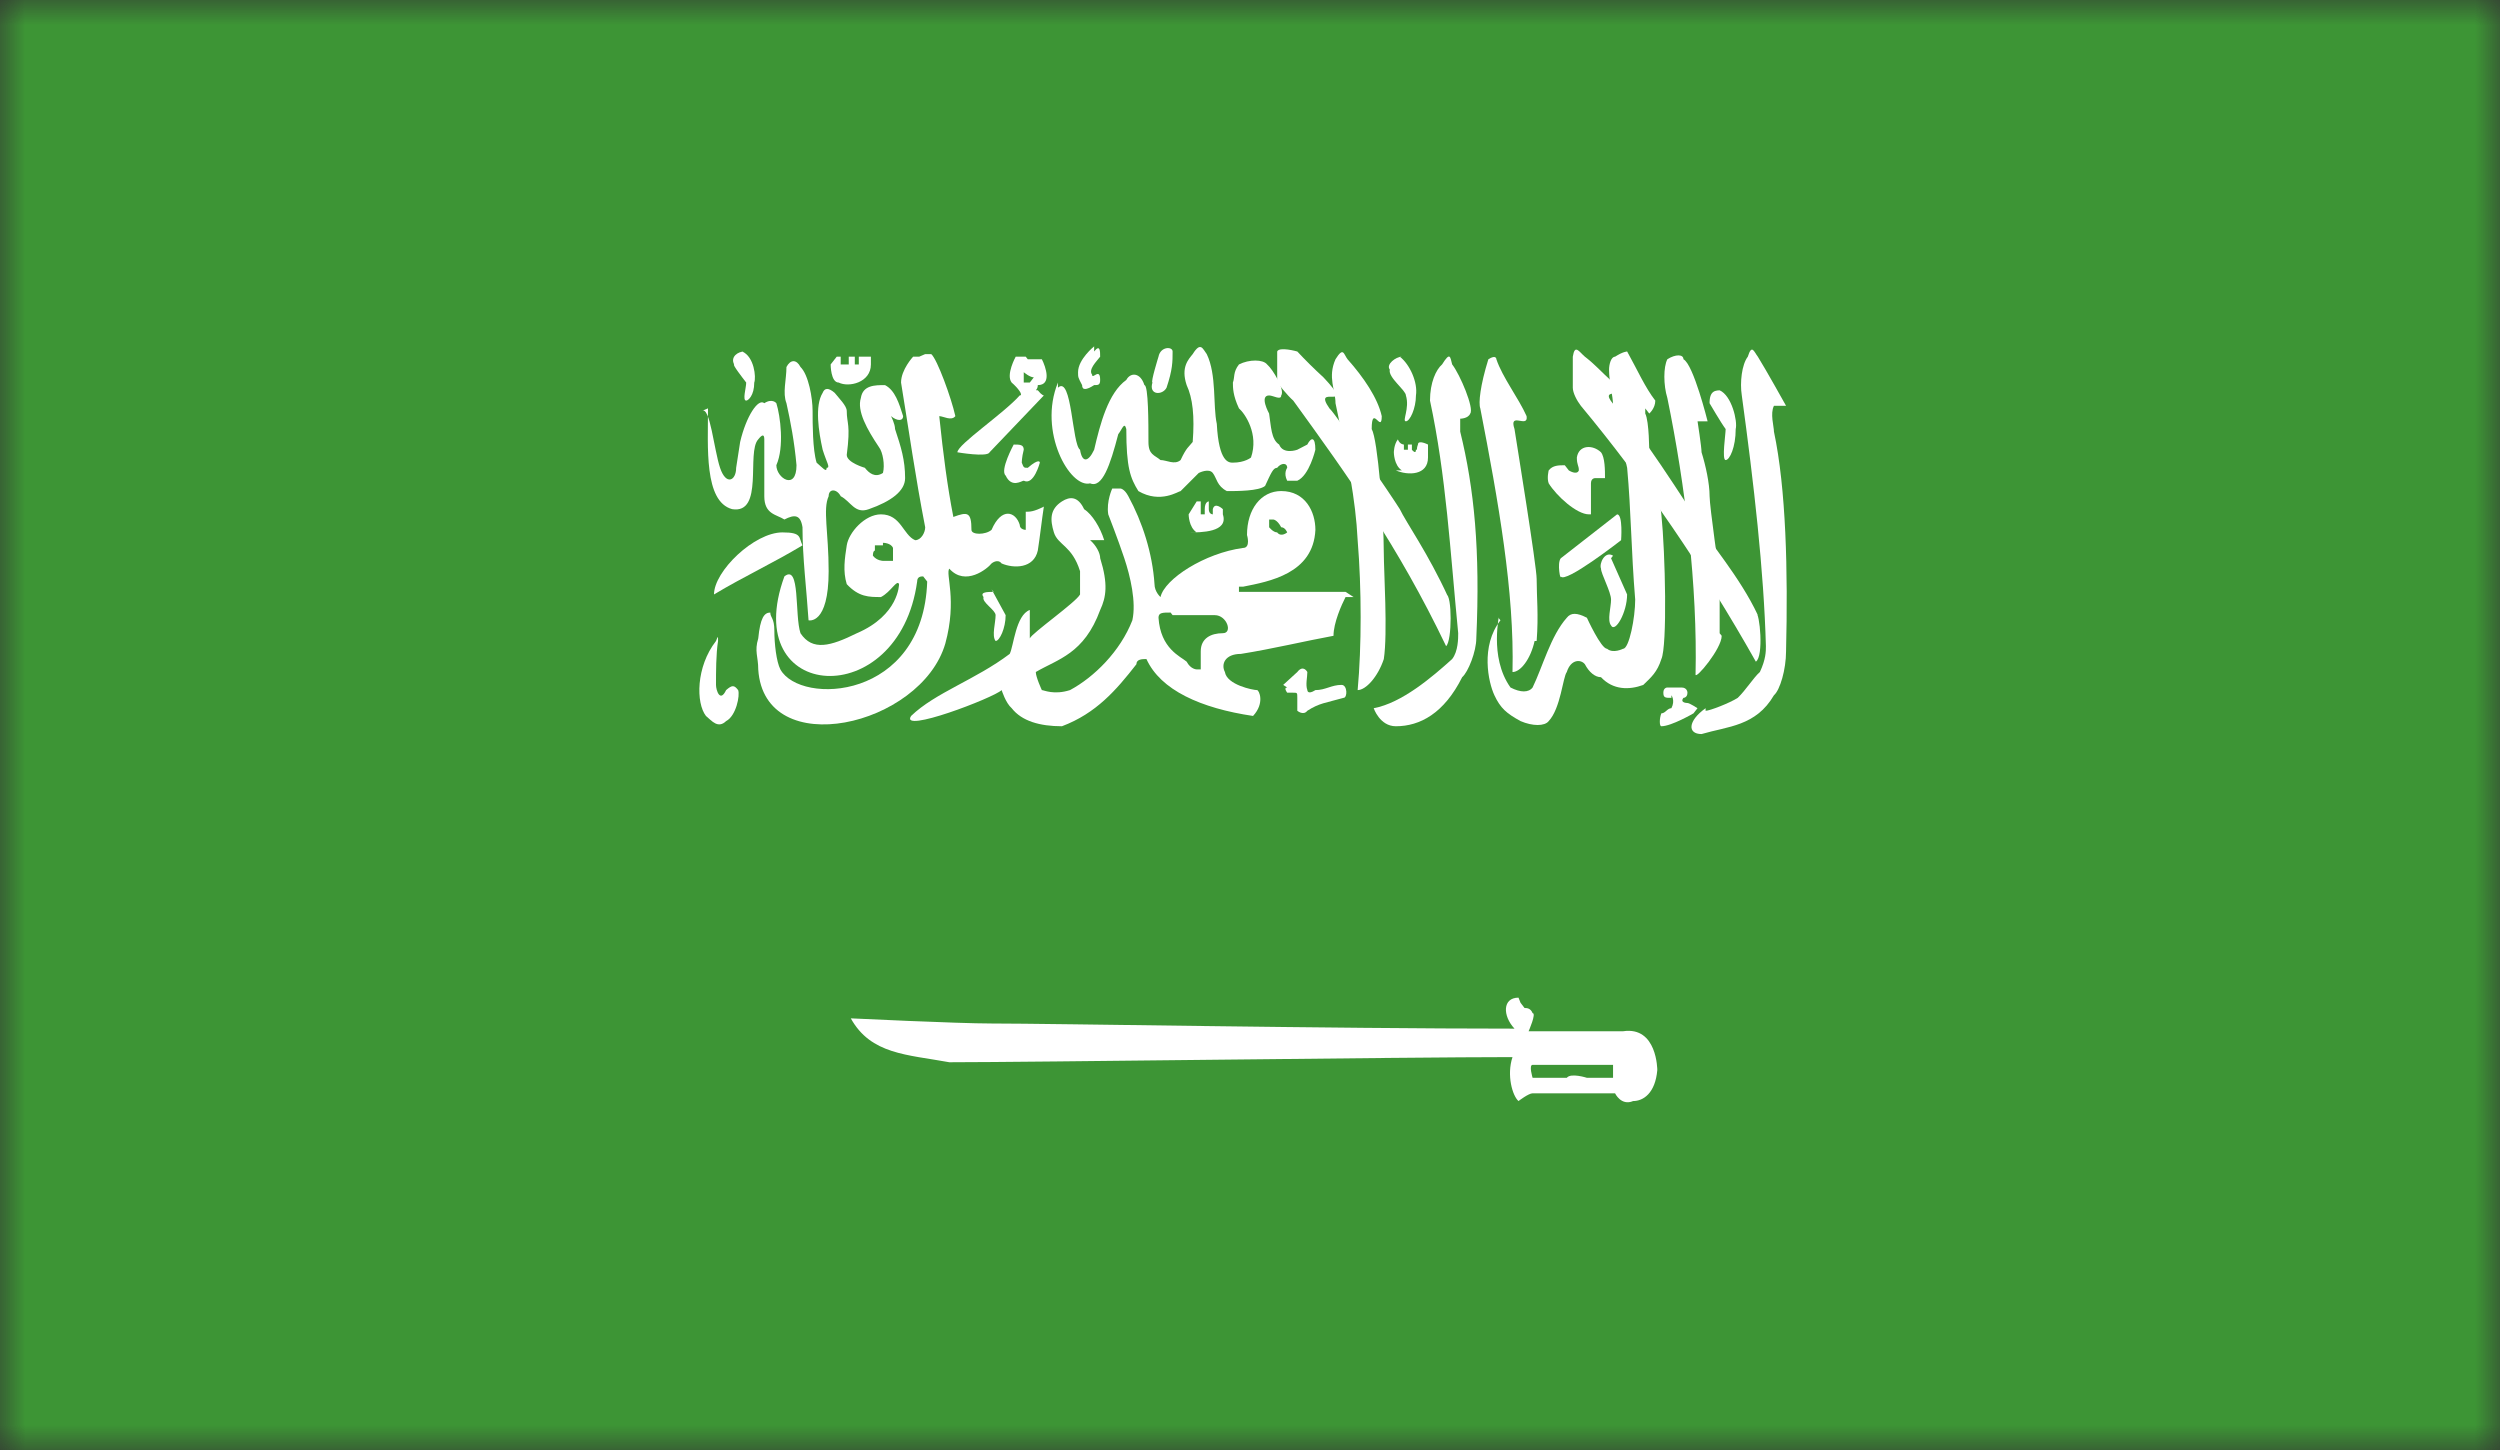
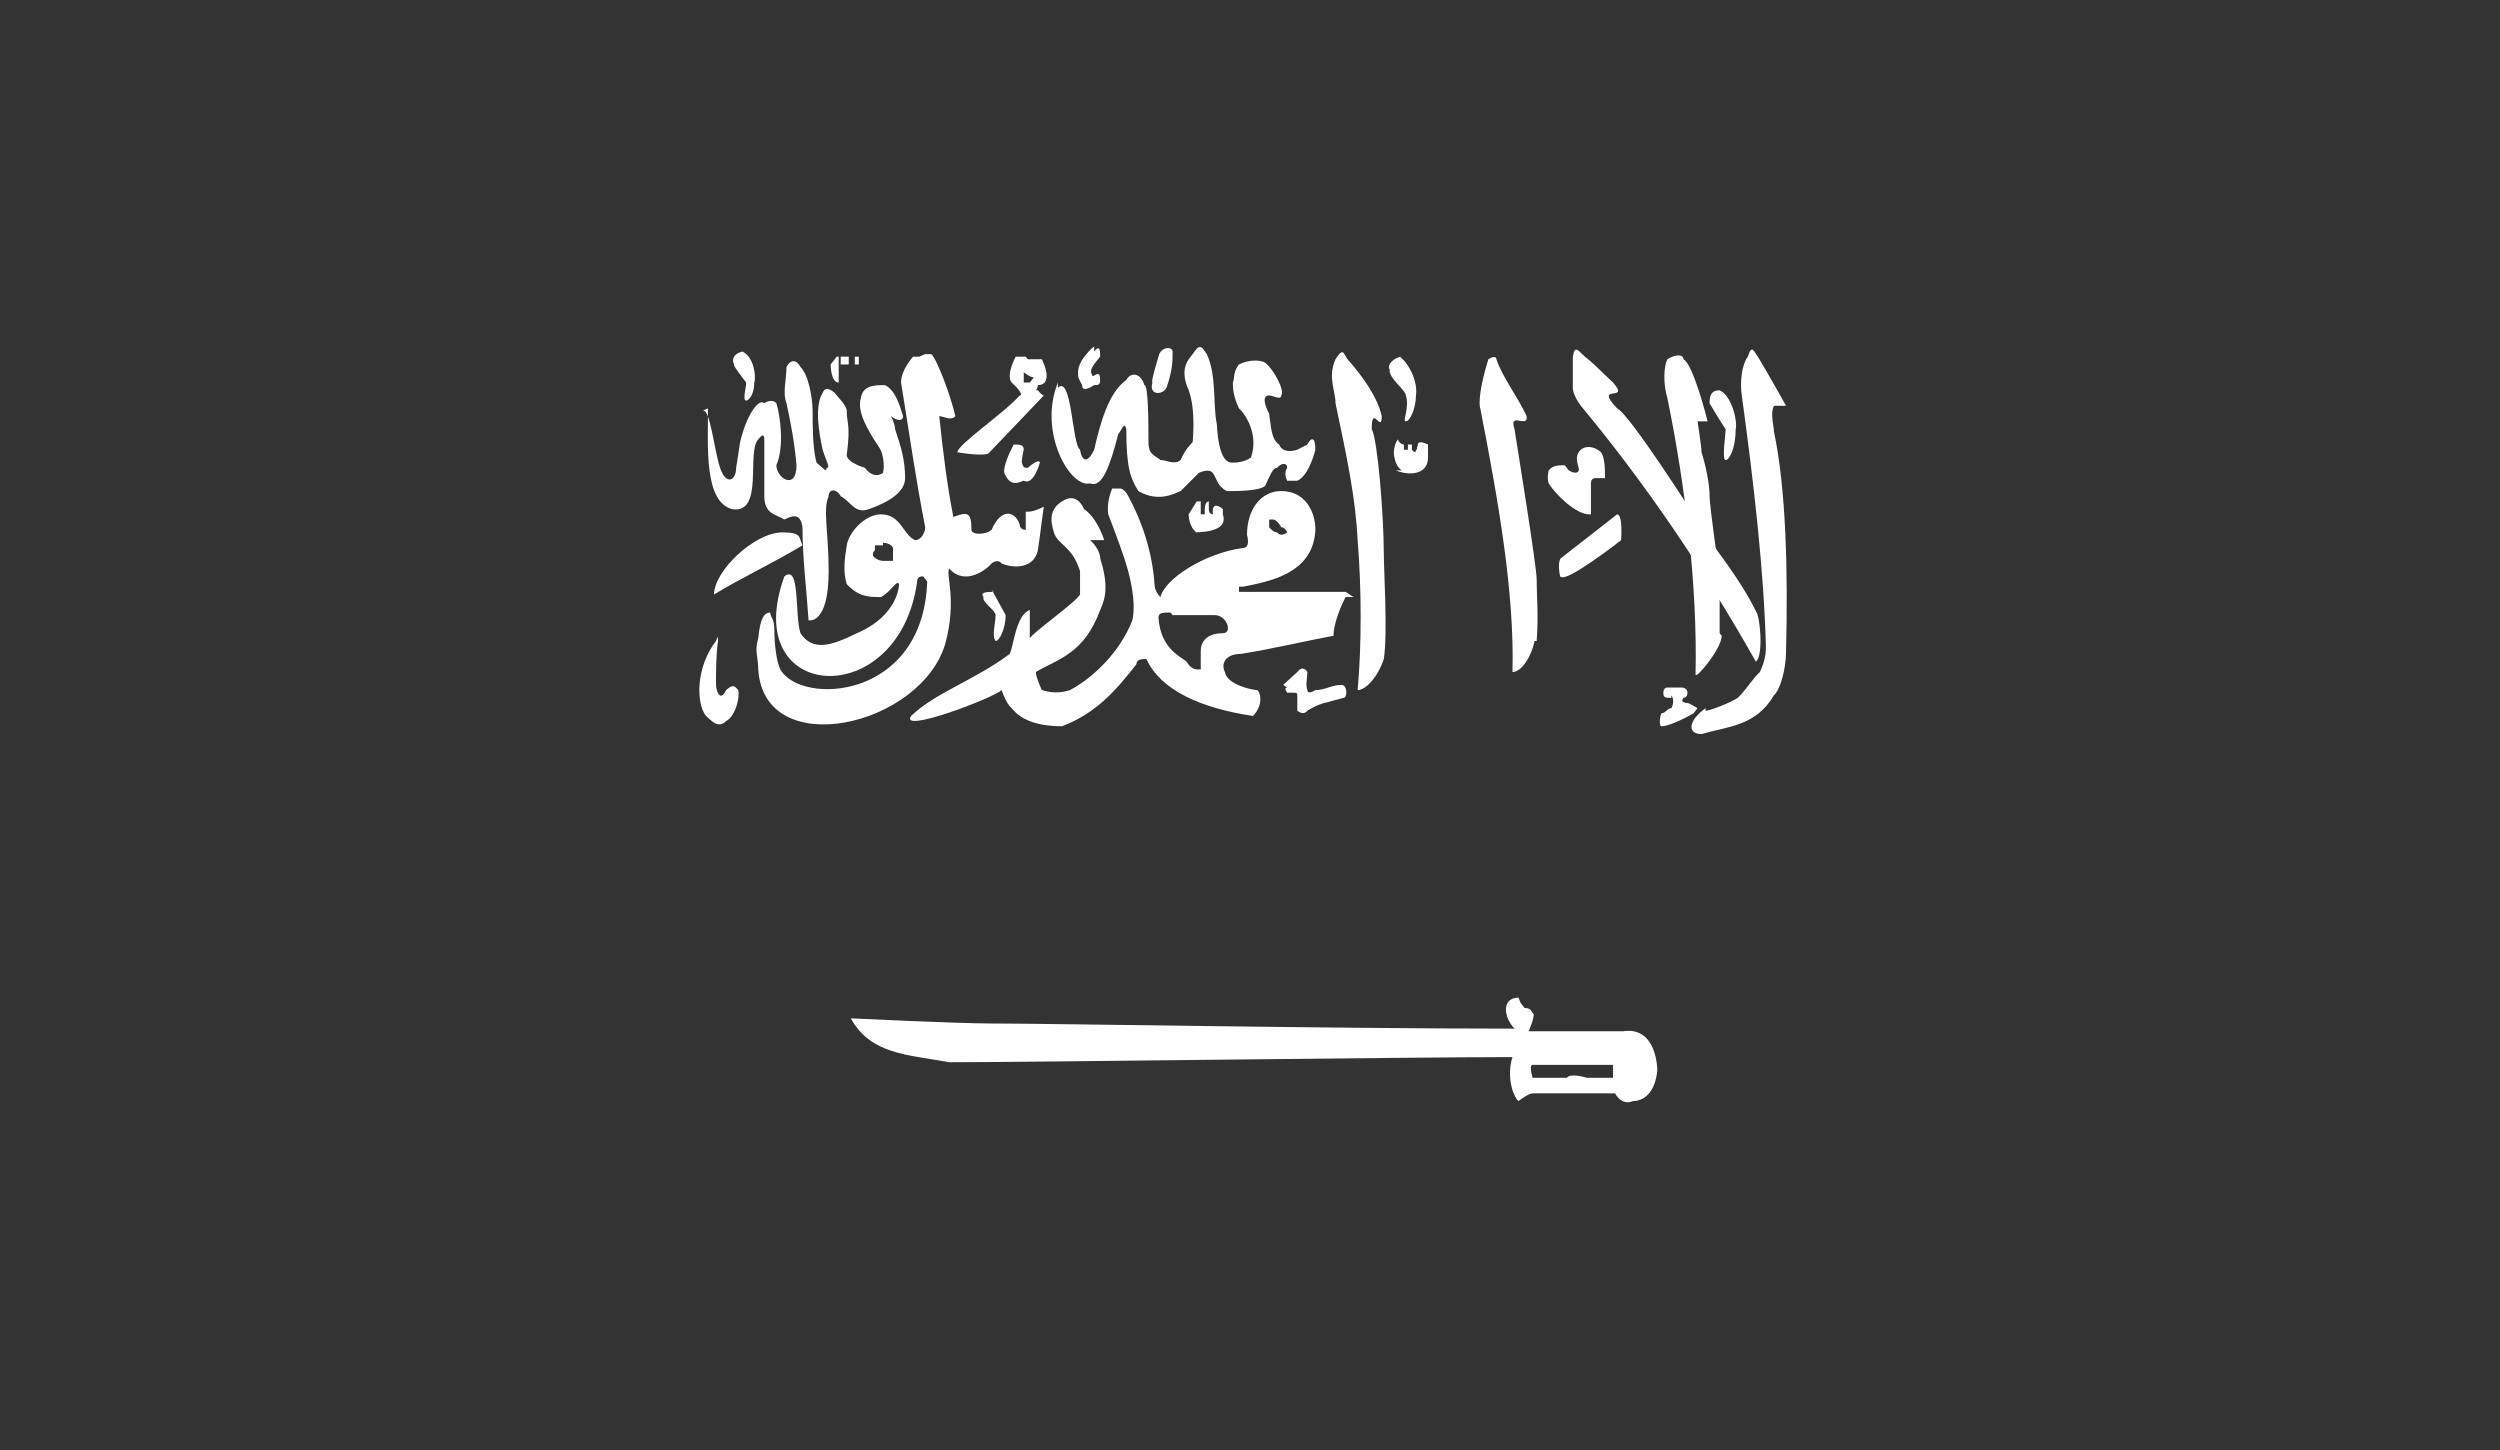
<svg xmlns="http://www.w3.org/2000/svg" width="50" height="29" viewBox="0 0 50 29" fill="none">
  <rect x="0" y="0" width="50" height="29" fill="#333333" stroke="none" />
  <mask id="mask0_334_706" style="mask-type:luminance" maskUnits="userSpaceOnUse" x="0" y="0" width="50" height="29">
    <path d="M50 0H0V29H50V0Z" fill="white" />
  </mask>
  <g mask="url(#mask0_334_706)">
-     <path d="M50 0H0V29H50V0Z" fill="#3D9535" />
    <mask id="mask1_334_706" style="mask-type:luminance" maskUnits="userSpaceOnUse" x="0" y="0" width="50" height="29">
      <path d="M50 0H0V29H50V0Z" fill="white" />
    </mask>
    <g mask="url(#mask1_334_706)">
      <path d="M14.16 8.167C14.16 8.942 14.079 10.028 14.642 10.183C15.286 10.287 14.924 9.046 15.165 8.787C15.246 8.684 15.286 8.684 15.286 8.787V9.925C15.286 10.287 15.527 10.287 15.688 10.39C15.889 10.287 16.01 10.287 16.05 10.545C16.05 11.165 16.131 11.786 16.171 12.406C16.171 12.406 16.573 12.509 16.573 11.424C16.573 10.648 16.453 10.183 16.573 9.925C16.573 9.77 16.734 9.77 16.815 9.925C17.016 10.028 17.096 10.287 17.378 10.183C17.82 10.028 18.102 9.821 18.102 9.563C18.102 9.201 18.021 8.942 17.901 8.581C17.901 8.477 17.82 8.322 17.82 8.322C17.941 8.425 18.062 8.425 18.062 8.322C17.981 8.064 17.901 7.805 17.7 7.702C17.498 7.702 17.257 7.702 17.217 7.96C17.136 8.219 17.337 8.581 17.579 8.942C17.659 9.046 17.7 9.304 17.659 9.459C17.498 9.563 17.378 9.459 17.297 9.356C17.297 9.356 16.935 9.253 16.935 9.098C17.016 8.477 16.935 8.477 16.935 8.219C16.935 8.115 16.774 7.96 16.694 7.857C16.573 7.753 16.493 7.753 16.453 7.857C16.292 8.115 16.372 8.632 16.453 8.994C16.533 9.253 16.613 9.356 16.533 9.356C16.533 9.459 16.453 9.356 16.332 9.253C16.252 8.994 16.252 8.477 16.252 8.219C16.252 7.96 16.171 7.495 16.01 7.34C15.93 7.185 15.809 7.185 15.729 7.34C15.729 7.598 15.648 7.857 15.729 8.064C15.809 8.425 15.889 8.839 15.93 9.304C15.93 9.821 15.527 9.563 15.527 9.304C15.688 8.942 15.608 8.322 15.527 8.064C15.527 8.064 15.447 7.96 15.286 8.064C15.165 7.96 14.924 8.322 14.803 8.839C14.803 8.839 14.763 9.098 14.723 9.356C14.723 9.614 14.522 9.718 14.401 9.356C14.28 8.994 14.2 8.115 14.039 8.219" fill="white" />
      <path d="M16.05 10.907C15.447 11.269 14.884 11.527 14.28 11.889C14.28 11.424 15.085 10.648 15.648 10.648C16.05 10.648 15.97 10.752 16.05 10.907Z" fill="white" />
      <path d="M18.383 7.134H18.262C18.262 7.134 18.021 7.392 18.021 7.651C18.182 8.633 18.303 9.512 18.504 10.546C18.504 10.649 18.423 10.804 18.303 10.804C18.061 10.701 18.021 10.287 17.619 10.287C17.297 10.287 16.975 10.649 16.935 10.907C16.895 11.166 16.855 11.424 16.935 11.683C17.176 11.941 17.378 11.941 17.619 11.941C17.82 11.838 17.941 11.579 17.981 11.683C17.981 11.683 17.981 12.303 17.136 12.665C16.613 12.923 16.251 13.027 16.01 12.665C15.889 12.303 16.01 11.269 15.688 11.528C14.763 14.061 17.981 14.267 18.343 11.631C18.343 11.528 18.423 11.528 18.464 11.528C18.464 11.528 18.49 11.562 18.544 11.631C18.464 14.009 16.01 14.112 15.608 13.389C15.527 13.233 15.487 12.872 15.487 12.613C15.487 12.355 15.406 12.355 15.406 12.251C15.286 12.251 15.205 12.355 15.165 12.768C15.085 13.027 15.165 13.13 15.165 13.389C15.286 15.25 18.423 14.526 18.906 12.872C19.147 11.993 18.906 11.476 18.986 11.373C19.308 11.734 19.751 11.373 19.831 11.269C19.831 11.269 19.952 11.166 20.032 11.269C20.274 11.373 20.676 11.373 20.756 11.011C20.797 10.752 20.837 10.39 20.877 10.132C20.676 10.235 20.596 10.235 20.515 10.235V10.494V10.597C20.515 10.597 20.394 10.597 20.394 10.494C20.314 10.235 20.032 10.132 19.831 10.597C19.711 10.701 19.429 10.701 19.429 10.597C19.429 10.235 19.349 10.235 19.067 10.339C18.946 9.718 18.866 9.098 18.785 8.323C18.866 8.323 19.027 8.426 19.107 8.323C19.027 7.961 18.745 7.185 18.625 7.082H18.504M17.659 10.856C17.659 10.856 17.82 10.856 17.86 10.959C17.86 10.959 17.86 11.062 17.86 11.217H17.659C17.659 11.217 17.538 11.217 17.458 11.114C17.458 11.011 17.498 11.011 17.498 11.011V10.907H17.659" fill="white" />
      <path d="M20.515 7.134H20.314C20.314 7.134 20.113 7.496 20.233 7.651C20.354 7.754 20.475 7.909 20.394 7.909C20.073 8.271 19.148 8.891 19.148 9.046C19.148 9.046 19.751 9.15 19.791 9.046L20.877 7.909C20.877 7.909 20.837 7.909 20.756 7.806C20.676 7.806 20.756 7.806 20.756 7.702C21.038 7.702 20.917 7.341 20.837 7.185H20.555M20.475 7.444C20.475 7.444 20.596 7.547 20.676 7.547C20.676 7.547 20.649 7.582 20.596 7.651H20.475V7.392" fill="white" />
      <path d="M14.32 12.82C13.918 13.337 13.918 14.06 14.119 14.319C14.24 14.422 14.361 14.577 14.522 14.422C14.723 14.319 14.803 13.905 14.763 13.802C14.683 13.698 14.642 13.698 14.522 13.802C14.401 14.06 14.32 13.802 14.32 13.698C14.32 13.44 14.32 13.078 14.361 12.82C14.361 12.716 14.361 12.716 14.32 12.82Z" fill="white" />
-       <path d="M28.963 11.941C28.56 11.062 28.118 10.442 27.997 10.184C27.836 9.925 26.71 8.271 26.589 8.168C26.227 7.651 27.152 8.271 26.469 7.547C26.281 7.375 26.107 7.203 25.946 7.03C25.946 7.03 25.584 6.927 25.544 7.03C25.544 7.289 25.544 7.392 25.544 7.651C25.544 7.651 25.745 7.909 25.865 8.012C26.951 9.512 27.957 10.907 28.922 12.923C29.043 12.82 29.043 11.889 28.922 11.889" fill="white" />
-       <path d="M27.474 14.164C27.474 14.164 27.595 14.525 27.917 14.525C28.399 14.525 28.882 14.267 29.244 13.543C29.365 13.44 29.526 13.026 29.526 12.768C29.606 11.01 29.485 9.77 29.204 8.632V8.374C29.204 8.374 29.365 8.374 29.405 8.27C29.485 8.167 29.204 7.495 29.043 7.288C29.003 7.133 29.003 7.03 28.842 7.288C28.721 7.392 28.6 7.65 28.6 8.012C28.922 9.511 29.003 11.01 29.164 12.664C29.164 12.768 29.164 13.026 29.043 13.181C28.641 13.543 28.037 14.06 27.474 14.164Z" fill="white" />
      <path d="M34.112 14.164C33.75 14.422 33.75 14.681 34.031 14.681C34.554 14.526 35.117 14.526 35.479 13.905C35.6 13.802 35.721 13.389 35.721 13.027C35.761 11.424 35.721 9.77 35.479 8.633C35.479 8.529 35.399 8.271 35.479 8.116H35.721C35.721 8.116 35.318 7.392 35.157 7.134C35.077 7.03 35.037 6.875 34.956 7.134C34.836 7.289 34.795 7.651 34.836 7.909C35.077 9.667 35.278 11.424 35.318 12.923C35.318 13.027 35.318 13.182 35.198 13.44C35.077 13.544 34.916 13.802 34.755 13.957C34.594 14.061 34.192 14.216 34.112 14.216" fill="white" />
      <path d="M34.393 12.665V11.527C34.393 11.527 34.192 10.132 34.192 9.925C34.192 9.666 34.112 9.304 34.031 9.046C34.031 8.943 33.951 8.426 33.951 8.426H34.152C34.152 8.426 33.87 7.288 33.669 7.185C33.669 7.082 33.508 7.082 33.347 7.185C33.267 7.34 33.267 7.702 33.347 7.96C33.709 9.718 33.951 11.734 33.911 13.492C33.911 13.595 34.434 12.975 34.434 12.716" fill="white" />
      <path d="M31.778 10.287C31.537 10.287 31.135 9.925 30.974 9.667C30.934 9.563 30.974 9.408 30.974 9.408C31.054 9.305 31.175 9.305 31.296 9.305L31.376 9.408C31.376 9.408 31.537 9.512 31.577 9.408C31.577 9.305 31.537 9.305 31.537 9.15C31.577 8.891 31.859 8.891 32.02 9.046C32.1 9.15 32.1 9.408 32.1 9.563H31.899C31.899 9.563 31.819 9.563 31.819 9.667C31.819 9.77 31.819 10.184 31.819 10.287" fill="white" />
      <path d="M27.676 13.182C27.756 12.665 27.676 11.424 27.676 11.062C27.676 10.339 27.555 8.788 27.434 8.581C27.434 8.064 27.635 8.684 27.635 8.323C27.555 7.961 27.273 7.547 26.951 7.185C26.871 7.082 26.871 6.927 26.71 7.185C26.549 7.547 26.71 7.806 26.71 8.064C26.951 9.201 27.112 9.977 27.153 10.804C27.233 11.786 27.233 12.923 27.153 13.802C27.314 13.802 27.555 13.544 27.676 13.182Z" fill="white" />
      <path d="M35.157 12.303C34.795 11.528 34.152 10.804 34.031 10.545C33.87 10.287 32.583 8.271 32.342 8.168C31.859 7.651 32.623 8.064 32.261 7.651C31.98 7.392 31.899 7.289 31.698 7.134C31.577 7.03 31.497 6.875 31.456 7.134C31.456 7.392 31.456 7.651 31.456 7.754C31.456 7.857 31.537 8.012 31.617 8.116C32.864 9.615 34.071 11.373 35.117 13.233C35.278 13.13 35.197 12.251 35.117 12.251" fill="white" />
      <path d="M30.37 19.953C30.049 19.953 30.049 20.315 30.29 20.573C26.63 20.573 21.038 20.47 19.831 20.47C19.148 20.47 17.016 20.367 17.016 20.367C17.418 21.09 18.142 21.09 18.987 21.245C20.596 21.245 28.118 21.142 30.25 21.142C30.129 21.504 30.25 21.918 30.37 22.021C30.37 22.021 30.572 21.866 30.652 21.866H32.301C32.301 21.866 32.422 22.124 32.663 22.021C32.864 22.021 33.106 21.866 33.146 21.401C33.146 21.401 33.146 20.522 32.462 20.625H30.572C30.572 20.625 30.732 20.263 30.652 20.263C30.612 20.16 30.531 20.16 30.491 20.16L30.411 20.056M30.692 21.297H32.261V21.556H31.738C31.738 21.556 31.416 21.452 31.336 21.556H30.652C30.652 21.556 30.572 21.297 30.652 21.297" fill="white" />
      <path d="M21.159 7.651C20.756 8.633 21.4 9.77 21.802 9.667C22.044 9.77 22.204 9.305 22.365 8.684C22.446 8.581 22.486 8.426 22.526 8.581C22.526 9.356 22.607 9.563 22.768 9.822C23.21 10.08 23.572 9.822 23.612 9.822L23.974 9.46C23.974 9.46 24.175 9.356 24.256 9.46C24.336 9.563 24.336 9.718 24.538 9.822C24.739 9.822 25.181 9.822 25.302 9.718C25.422 9.46 25.463 9.356 25.543 9.356C25.624 9.253 25.744 9.253 25.744 9.356C25.744 9.356 25.664 9.46 25.744 9.615H25.945C26.187 9.511 26.307 8.995 26.307 8.995C26.307 8.736 26.227 8.736 26.146 8.891C26.146 8.891 26.079 8.926 25.945 8.995C25.945 8.995 25.664 9.098 25.583 8.891C25.422 8.788 25.422 8.529 25.382 8.271C25.382 8.271 25.181 7.909 25.382 7.909C25.463 7.909 25.624 8.012 25.624 7.909C25.704 7.806 25.463 7.392 25.342 7.289C25.262 7.185 24.98 7.185 24.779 7.289C24.658 7.444 24.698 7.547 24.658 7.651C24.658 7.754 24.658 7.909 24.779 8.167C24.9 8.271 25.181 8.684 25.02 9.15C25.02 9.15 24.9 9.253 24.658 9.253C24.578 9.253 24.377 9.253 24.336 8.478C24.256 8.116 24.336 7.495 24.135 7.082C24.055 6.978 24.015 6.823 23.854 7.082C23.773 7.185 23.612 7.34 23.733 7.702C23.854 7.961 23.894 8.323 23.854 8.839C23.773 8.943 23.733 8.943 23.612 9.201C23.492 9.305 23.331 9.201 23.21 9.201C23.089 9.098 22.969 9.098 22.969 8.839C22.969 8.478 22.969 7.702 22.888 7.702C22.808 7.444 22.607 7.444 22.526 7.599C22.164 7.857 22.003 8.478 21.883 8.995C21.762 9.253 21.641 9.253 21.601 8.995C21.44 8.891 21.44 7.495 21.159 7.754" fill="white" />
      <path d="M22.366 9.77H22.245C22.245 9.77 22.124 10.028 22.165 10.287C22.165 10.287 22.366 10.803 22.486 11.165C22.607 11.527 22.728 12.044 22.647 12.406C22.406 13.026 21.883 13.543 21.4 13.802C21.078 13.905 20.877 13.802 20.837 13.802C20.837 13.802 20.716 13.543 20.716 13.44C21.159 13.181 21.682 13.078 22.004 12.199C22.124 11.941 22.165 11.682 22.004 11.165C22.004 11.062 21.923 10.907 21.802 10.803C21.802 10.803 22.044 10.803 22.084 10.803C22.004 10.545 21.843 10.287 21.682 10.183C21.561 9.925 21.4 9.925 21.239 10.028C20.998 10.183 20.998 10.39 21.078 10.648C21.159 10.907 21.44 10.907 21.601 11.424C21.601 11.424 21.601 11.682 21.601 11.889C21.521 12.044 20.636 12.664 20.596 12.768V12.664V12.199C20.314 12.303 20.274 12.923 20.194 13.078C19.51 13.595 18.705 13.853 18.222 14.319C17.981 14.68 19.872 13.957 20.033 13.802C20.033 13.802 20.113 14.06 20.234 14.164C20.435 14.422 20.797 14.525 21.239 14.525C21.923 14.267 22.325 13.802 22.728 13.285C22.728 13.181 22.848 13.181 22.929 13.181C23.21 13.802 24.015 14.164 25.061 14.319C25.302 14.06 25.181 13.802 25.141 13.802C25.061 13.802 24.538 13.698 24.498 13.44C24.417 13.285 24.498 13.078 24.819 13.078C25.463 12.975 26.107 12.819 26.67 12.716C26.67 12.458 26.831 12.096 26.911 11.941H27.072L26.911 11.837H24.779V11.734H24.86C25.383 11.63 26.267 11.475 26.308 10.597C26.308 10.235 26.107 9.821 25.624 9.821C25.222 9.821 24.94 10.183 24.94 10.7C24.94 10.7 25.02 10.959 24.86 10.959C24.095 11.062 23.291 11.579 23.21 11.941C23.21 11.941 23.09 11.837 23.09 11.682C23.049 11.062 22.848 10.441 22.567 9.925C22.486 9.77 22.406 9.77 22.406 9.77M25.463 10.39C25.463 10.39 25.543 10.39 25.624 10.545C25.704 10.545 25.744 10.648 25.744 10.648C25.744 10.648 25.624 10.752 25.543 10.648C25.463 10.648 25.383 10.545 25.383 10.545V10.39M23.452 12.303H24.296C24.538 12.303 24.659 12.664 24.457 12.664C24.216 12.664 24.015 12.768 24.015 13.026C24.015 13.285 24.015 13.388 24.015 13.388H23.934C23.934 13.388 23.814 13.388 23.733 13.233C23.613 13.13 23.21 12.975 23.17 12.354C23.17 12.251 23.251 12.251 23.412 12.251" fill="white" />
-       <path d="M16.774 7.651C16.975 7.754 17.418 7.651 17.418 7.289V7.134C17.418 7.134 17.217 7.134 17.176 7.134C17.176 7.289 17.176 7.289 17.176 7.289C17.176 7.289 17.056 7.289 17.096 7.289C17.096 7.134 17.096 7.134 17.096 7.134H16.975V7.289H16.814V7.134H16.734L16.613 7.289C16.613 7.289 16.613 7.651 16.774 7.651Z" fill="white" />
+       <path d="M16.774 7.651V7.134C17.418 7.134 17.217 7.134 17.176 7.134C17.176 7.289 17.176 7.289 17.176 7.289C17.176 7.289 17.056 7.289 17.096 7.289C17.096 7.134 17.096 7.134 17.096 7.134H16.975V7.289H16.814V7.134H16.734L16.613 7.289C16.613 7.289 16.613 7.651 16.774 7.651Z" fill="white" />
      <path d="M23.773 10.649C24.015 10.649 24.578 10.649 24.457 10.287V10.183C24.457 10.183 24.296 10.028 24.256 10.183V10.287C24.256 10.287 24.176 10.287 24.176 10.183C24.176 10.183 24.176 10.183 24.176 10.028C24.176 10.028 24.095 10.028 24.095 10.183V10.287H24.015C24.015 10.287 24.015 10.287 24.015 10.183V10.028H23.934L23.773 10.287C23.773 10.287 23.773 10.545 23.934 10.649" fill="white" />
      <path d="M27.917 9.408C28.158 9.512 28.56 9.512 28.56 9.15V8.891C28.56 8.891 28.359 8.788 28.359 8.891C28.319 8.995 28.359 8.995 28.319 8.995C28.319 9.098 28.238 8.995 28.238 8.995C28.238 8.891 28.238 8.891 28.238 8.891H28.158C28.158 8.891 28.158 8.891 28.158 8.995H28.078V8.891C28.078 8.891 27.997 8.891 27.957 8.788C27.877 8.891 27.877 9.047 27.877 9.047C27.877 9.047 27.877 9.305 28.037 9.408" fill="white" />
-       <path d="M30.009 12.406C29.606 12.923 29.767 13.647 29.888 13.905C30.009 14.164 30.129 14.267 30.411 14.422C30.652 14.526 30.894 14.526 30.974 14.422C31.215 14.164 31.256 13.544 31.336 13.44C31.417 13.182 31.618 13.182 31.698 13.285C31.779 13.44 31.899 13.544 32.02 13.544C32.261 13.802 32.583 13.802 32.865 13.699C33.026 13.544 33.146 13.44 33.227 13.182C33.347 12.923 33.307 11.062 33.227 10.287C33.227 10.184 32.985 9.046 32.985 9.046C32.985 9.046 32.985 8.426 32.905 8.271C32.905 8.168 32.905 8.168 32.905 8.168C32.905 8.168 32.932 8.202 32.985 8.271C32.985 8.271 33.106 8.168 33.106 8.012C32.905 7.754 32.744 7.392 32.543 7.03C32.543 7.03 32.462 7.03 32.301 7.134C32.221 7.134 32.181 7.289 32.181 7.392C32.181 7.651 32.261 7.909 32.261 8.116C32.342 8.478 32.462 8.995 32.543 9.356C32.623 10.235 32.623 11.011 32.704 11.993C32.704 12.355 32.583 12.975 32.462 12.975C32.462 12.975 32.261 13.078 32.141 12.975C32.02 12.975 31.738 12.355 31.738 12.355C31.537 12.251 31.417 12.251 31.336 12.355C31.014 12.716 30.853 13.337 30.652 13.75C30.572 13.854 30.411 13.854 30.21 13.75C29.767 13.13 30.009 12.251 29.968 12.355" fill="white" />
      <path d="M27.997 7.134C28.198 7.289 28.359 7.651 28.319 7.909C28.319 8.168 28.198 8.426 28.118 8.426C28.037 8.426 28.198 8.168 28.118 7.909C28.118 7.806 27.756 7.547 27.796 7.392C27.715 7.289 27.916 7.134 28.037 7.134" fill="white" />
      <path d="M30.733 12.82C30.773 12.303 30.733 11.941 30.733 11.579C30.733 11.321 30.33 8.84 30.29 8.581C30.169 8.219 30.572 8.581 30.532 8.323C30.371 7.961 30.049 7.547 29.928 7.186C29.928 7.186 29.928 7.082 29.767 7.186C29.606 7.703 29.566 8.064 29.606 8.168C29.968 10.029 30.29 11.838 30.25 13.441C30.411 13.441 30.612 13.182 30.692 12.82" fill="white" />
      <path d="M34.392 7.806C34.634 7.909 34.755 8.426 34.714 8.581C34.714 8.943 34.594 9.201 34.513 9.201C34.433 9.201 34.513 8.684 34.513 8.581C34.433 8.478 34.191 8.064 34.191 8.064C34.191 7.806 34.312 7.806 34.433 7.806" fill="white" />
      <path d="M19.831 11.786L20.113 12.303C20.113 12.562 19.992 12.82 19.912 12.82C19.831 12.717 19.912 12.458 19.912 12.303C19.912 12.2 19.63 12.045 19.671 11.941C19.59 11.838 19.751 11.838 19.872 11.838" fill="white" />
      <path d="M14.844 7.03C15.085 7.134 15.125 7.547 15.085 7.651C15.085 7.909 14.964 8.012 14.924 8.012C14.844 8.012 14.924 7.754 14.924 7.651C14.844 7.547 14.643 7.289 14.683 7.289C14.602 7.134 14.763 7.03 14.884 7.03" fill="white" />
      <path d="M20.274 8.891C20.274 8.891 19.992 9.408 20.113 9.511C20.234 9.769 20.435 9.614 20.475 9.614C20.676 9.718 20.797 9.252 20.797 9.252C20.797 9.252 20.797 9.149 20.556 9.356C20.475 9.356 20.475 9.356 20.435 9.252C20.435 9.252 20.435 9.149 20.475 8.994C20.475 8.891 20.395 8.891 20.274 8.891Z" fill="white" />
      <path d="M21.883 6.927C21.883 6.927 21.561 7.185 21.561 7.444C21.561 7.547 21.561 7.547 21.642 7.702C21.642 7.806 21.722 7.806 21.883 7.702C21.963 7.702 22.003 7.702 22.003 7.599C22.003 7.34 21.843 7.599 21.843 7.495C21.762 7.392 21.923 7.237 22.003 7.134C22.003 7.03 22.003 6.875 21.883 7.03" fill="white" />
      <path d="M23.17 7.133C23.17 7.133 23.009 7.65 23.049 7.65C22.969 7.909 23.251 7.909 23.331 7.754C23.452 7.392 23.452 7.237 23.452 7.03C23.452 6.926 23.21 6.926 23.17 7.133Z" fill="white" />
      <path d="M31.215 11.166L32.342 10.287C32.462 10.287 32.422 10.804 32.422 10.804C32.422 10.804 31.296 11.683 31.215 11.528C31.215 11.631 31.135 11.269 31.215 11.166Z" fill="white" />
-       <path d="M32.221 11.165L32.542 11.889C32.542 12.251 32.301 12.665 32.221 12.509C32.14 12.406 32.221 12.148 32.221 11.993C32.221 11.838 32.02 11.476 32.02 11.372C31.979 11.269 32.1 11.01 32.261 11.114" fill="white" />
      <path d="M25.664 13.698L25.946 13.44C26.066 13.285 26.147 13.44 26.147 13.44C26.147 13.543 26.107 13.698 26.147 13.802C26.147 13.802 26.147 13.905 26.308 13.802C26.509 13.802 26.63 13.698 26.831 13.698C26.951 13.698 26.951 13.957 26.871 13.957C26.509 14.06 26.388 14.06 26.147 14.215C26.066 14.319 25.946 14.215 25.946 14.215C25.946 14.215 25.946 14.112 25.946 13.957C25.946 13.854 25.946 13.854 25.865 13.854H25.744C25.744 13.854 25.664 13.75 25.744 13.75" fill="white" />
      <path d="M33.428 13.905C33.428 13.905 33.508 14.008 33.428 14.164C33.347 14.164 33.307 14.267 33.227 14.267C33.186 14.37 33.186 14.525 33.227 14.525C33.428 14.525 33.87 14.267 33.87 14.267L33.95 14.164C33.95 14.164 33.79 14.06 33.749 14.06C33.749 14.06 33.589 14.06 33.669 13.957C33.669 13.957 33.749 13.957 33.749 13.853C33.749 13.853 33.749 13.75 33.629 13.75H33.347C33.347 13.75 33.267 13.75 33.267 13.853C33.267 13.957 33.307 13.957 33.428 13.957" fill="white" />
    </g>
  </g>
</svg>